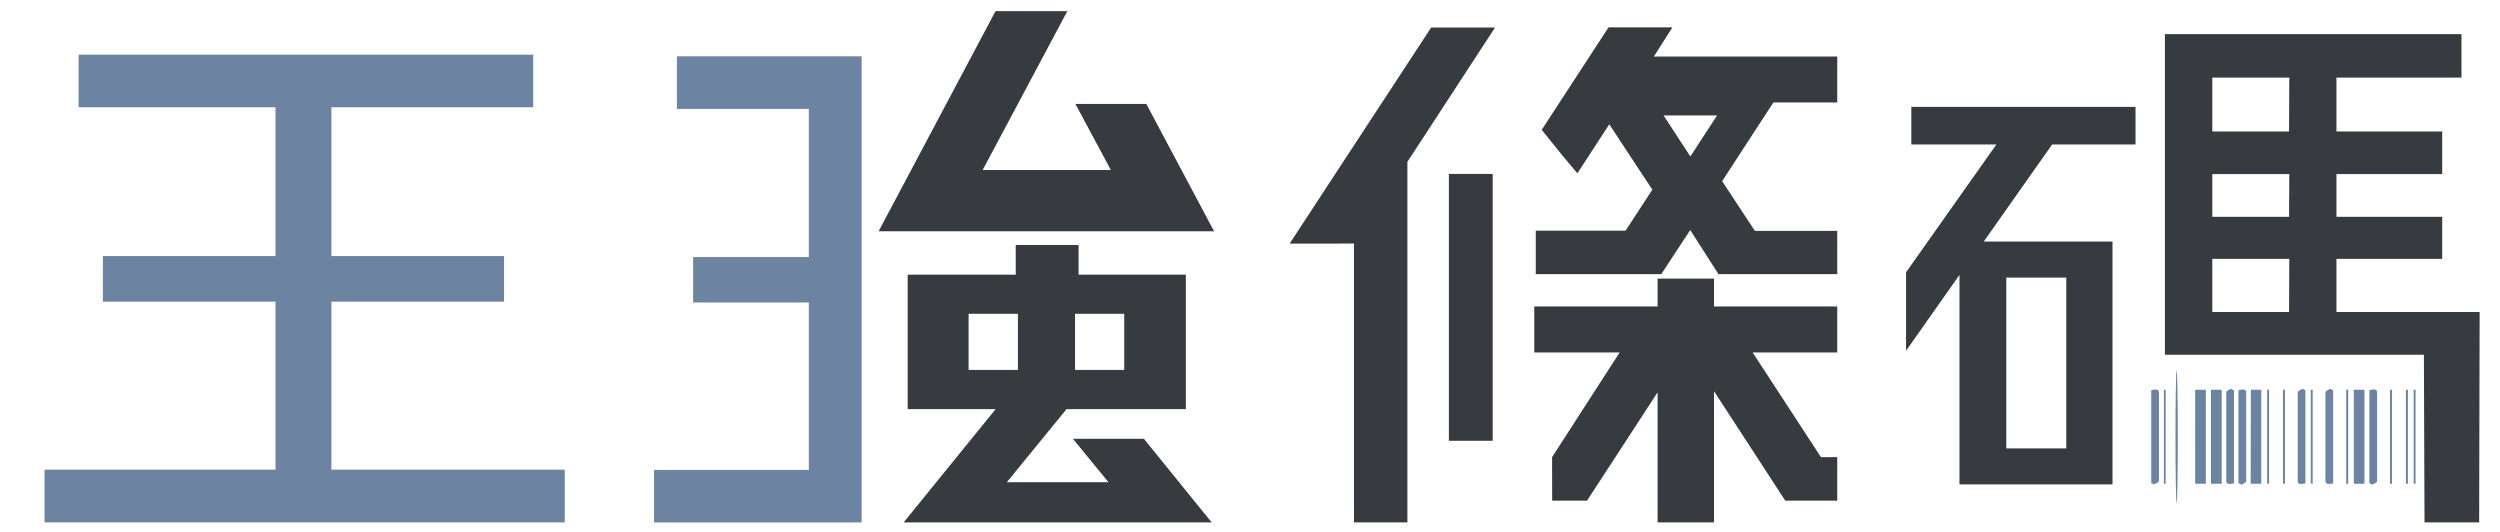
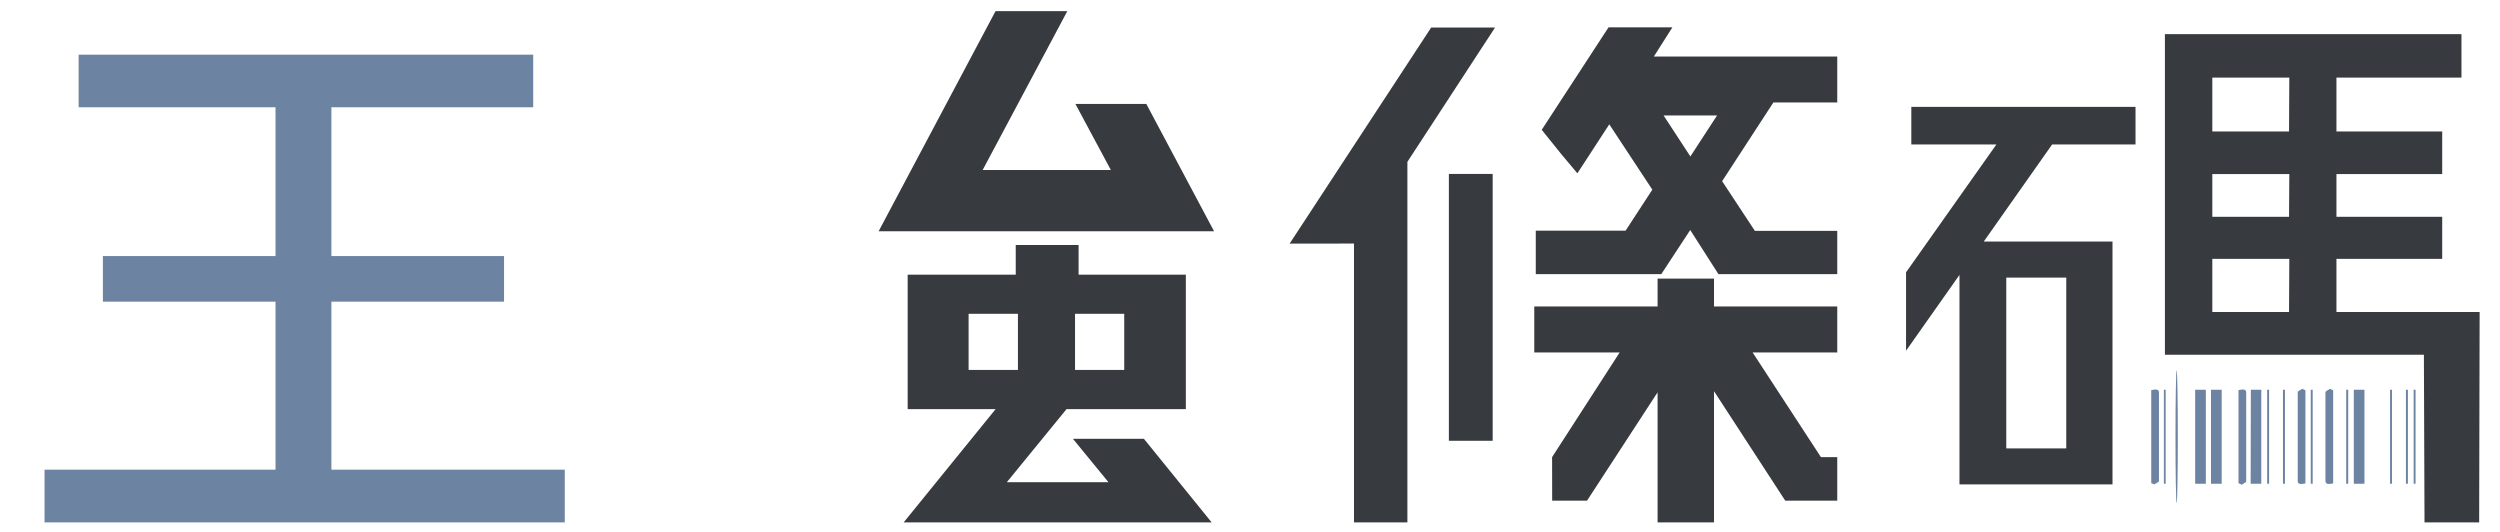
<svg xmlns="http://www.w3.org/2000/svg" id="圖層_1" data-name="圖層 1" viewBox="0 0 365.94 77.8">
  <defs>
    <style>.cls-1{fill:#6c83a1;}.cls-2{fill:#373b3f;}</style>
  </defs>
  <path class="cls-1" d="M48.51,15.7V37.48H73.78v6.68H48.51V68.75H82.67v7.72H6.52V68.75H40.33V44.16H15.06V37.48H40.33V15.7H11.51V8H78.05V15.7Z" />
  <polygon class="cls-2" points="128.61 33.85 145.72 1.63 156.23 1.63 143.84 24.88 162.6 24.88 157.41 15.21 167.79 15.21 177.71 33.85 167.32 33.85 167.26 33.85 167.21 33.85 128.61 33.85" />
  <path class="cls-2" d="M177.36,76.47l-9.92-12.24H157.05l5.2,6.35H147.38l8.73-10.69h17.47V40.2h-15.7V35.86h-9.2V40.2H132.86V59.89h12.87L132.27,76.47Zm-20-30.54h7.2v8.22h-7.2Zm-15.58,8.22V45.93H149v8.22Z" />
-   <polygon class="cls-1" points="121.25 8.24 118.39 8.24 99.08 8.24 99.08 15.94 118.39 15.94 118.39 37.63 101.46 37.63 101.46 44.28 118.39 44.28 118.39 68.78 95.74 68.78 95.74 76.47 118.39 76.47 121.25 76.47 126.12 76.47 126.12 8.24 121.25 8.24" />
  <polyline class="cls-2" points="188.77 35.66 209.49 4.03 218.84 4.03 206.01 23.69 206.01 76.47 198.19 76.47 198.19 35.65" />
  <rect class="cls-2" x="212.08" y="25.46" width="6.41" height="39.06" />
  <polyline class="cls-2" points="227.19 66.91 237.08 51.59 224.58 51.59 224.58 44.86 242.63 44.86 242.63 40.78 250.89 40.78 250.89 44.86 268.93 44.86 268.93 51.59 256.54 51.59 266.54 66.91 268.93 66.91 268.93 73.29 261.32 73.29 250.89 57.26 250.89 76.47 242.63 76.47 242.63 57.43 232.3 73.29 227.2 73.29" />
  <path class="cls-2" d="M268.93,15V8.28H242.08L244.8,4h-9.35l-9.78,15,2.88,3.58,2.34,2.79,4.67-7.17,6.3,9.56-3.91,6H224.8v6.37h18.37l4.24-6.46,4.13,6.46h17.39V33.79H256.87l-4.79-7.27L259.58,15Zm-21.5,7.9-3.92-6h7.83Z" />
  <path class="cls-2" d="M312.59,21.15V15.64H279.77v5.51h12.45L279,39.86V51.34l7.82-11.1V70.9h22.4V35.35H290.38l10-14.2ZM293.67,40.63h8.78v25h-8.78Z" />
  <path class="cls-2" d="M342,45.67V37.89h15.48V31.73H342V25.48h15.48V19.24H342V11.36h18.3V5H316.89V51.92H354.8l.09,24.55h8l.07-30.8Zm-6.94,0H323.83V37.89H335.1Zm0-13.94H323.83V25.48H335.1Zm0-12.49H323.83V11.36H335.1Z" />
  <path class="cls-1" d="M346.1,70.81h-1.56V57.05h1.56Z" />
  <path class="cls-1" d="M322.88,70.81h-1.56V57.05h1.56Z" />
  <path class="cls-1" d="M325.2,70.81h-1.56V57.05h1.56Z" />
  <path class="cls-1" d="M329.47,57.05H331V70.81h-1.56Z" />
  <path class="cls-1" d="M314.89,70.72V57.1c.76-.16,1.13-.1,1.13.36,0,4.31,0,8.63,0,12.95,0,.16-.44.32-.67.49Z" />
  <path class="cls-1" d="M337.46,57.13V70.76c-.75.16-1.13.11-1.13-.35,0-4.32,0-8.64,0-13,0-.16.43-.33.66-.49Z" />
-   <path class="cls-1" d="M327,57.13V70.76c-.75.16-1.13.11-1.13-.36,0-4.31,0-8.63,0-13,0-.16.43-.33.67-.49Z" />
  <path class="cls-1" d="M327.66,70.73V57.1c.74-.16,1.13-.12,1.13.35,0,4.32,0,8.64,0,13,0,.17-.43.33-.66.5Z" />
  <path class="cls-1" d="M341.52,57.13V70.76c-.74.16-1.13.11-1.13-.35,0-4.32,0-8.64,0-13,0-.16.43-.33.66-.49Z" />
-   <path class="cls-1" d="M346.82,70.73V57.11c.72-.17,1.13-.15,1.13.33,0,4.32,0,8.64,0,13,0,.17-.42.33-.65.5Z" />
  <path class="cls-1" d="M353.3,70.81V57.05h.28V70.81Z" />
  <path class="cls-1" d="M316.74,70.81V57.05H317V70.81Z" />
  <ellipse class="cls-1" cx="318.61" cy="63.93" rx="0.17" ry="9.73" />
  <path class="cls-1" d="M332.14,57.05V70.81h-.28V57.05Z" />
  <path class="cls-1" d="M334.46,57.05V70.81h-.29V57.05Z" />
  <path class="cls-1" d="M338.52,57.05V70.81h-.28V57.05Z" />
  <path class="cls-1" d="M343.43,70.81V57.05h.29V70.81Z" />
  <path class="cls-1" d="M350.13,57.05V70.81h-.28V57.05Z" />
  <path class="cls-1" d="M352.46,57.05V70.81h-.29V57.05Z" />
</svg>